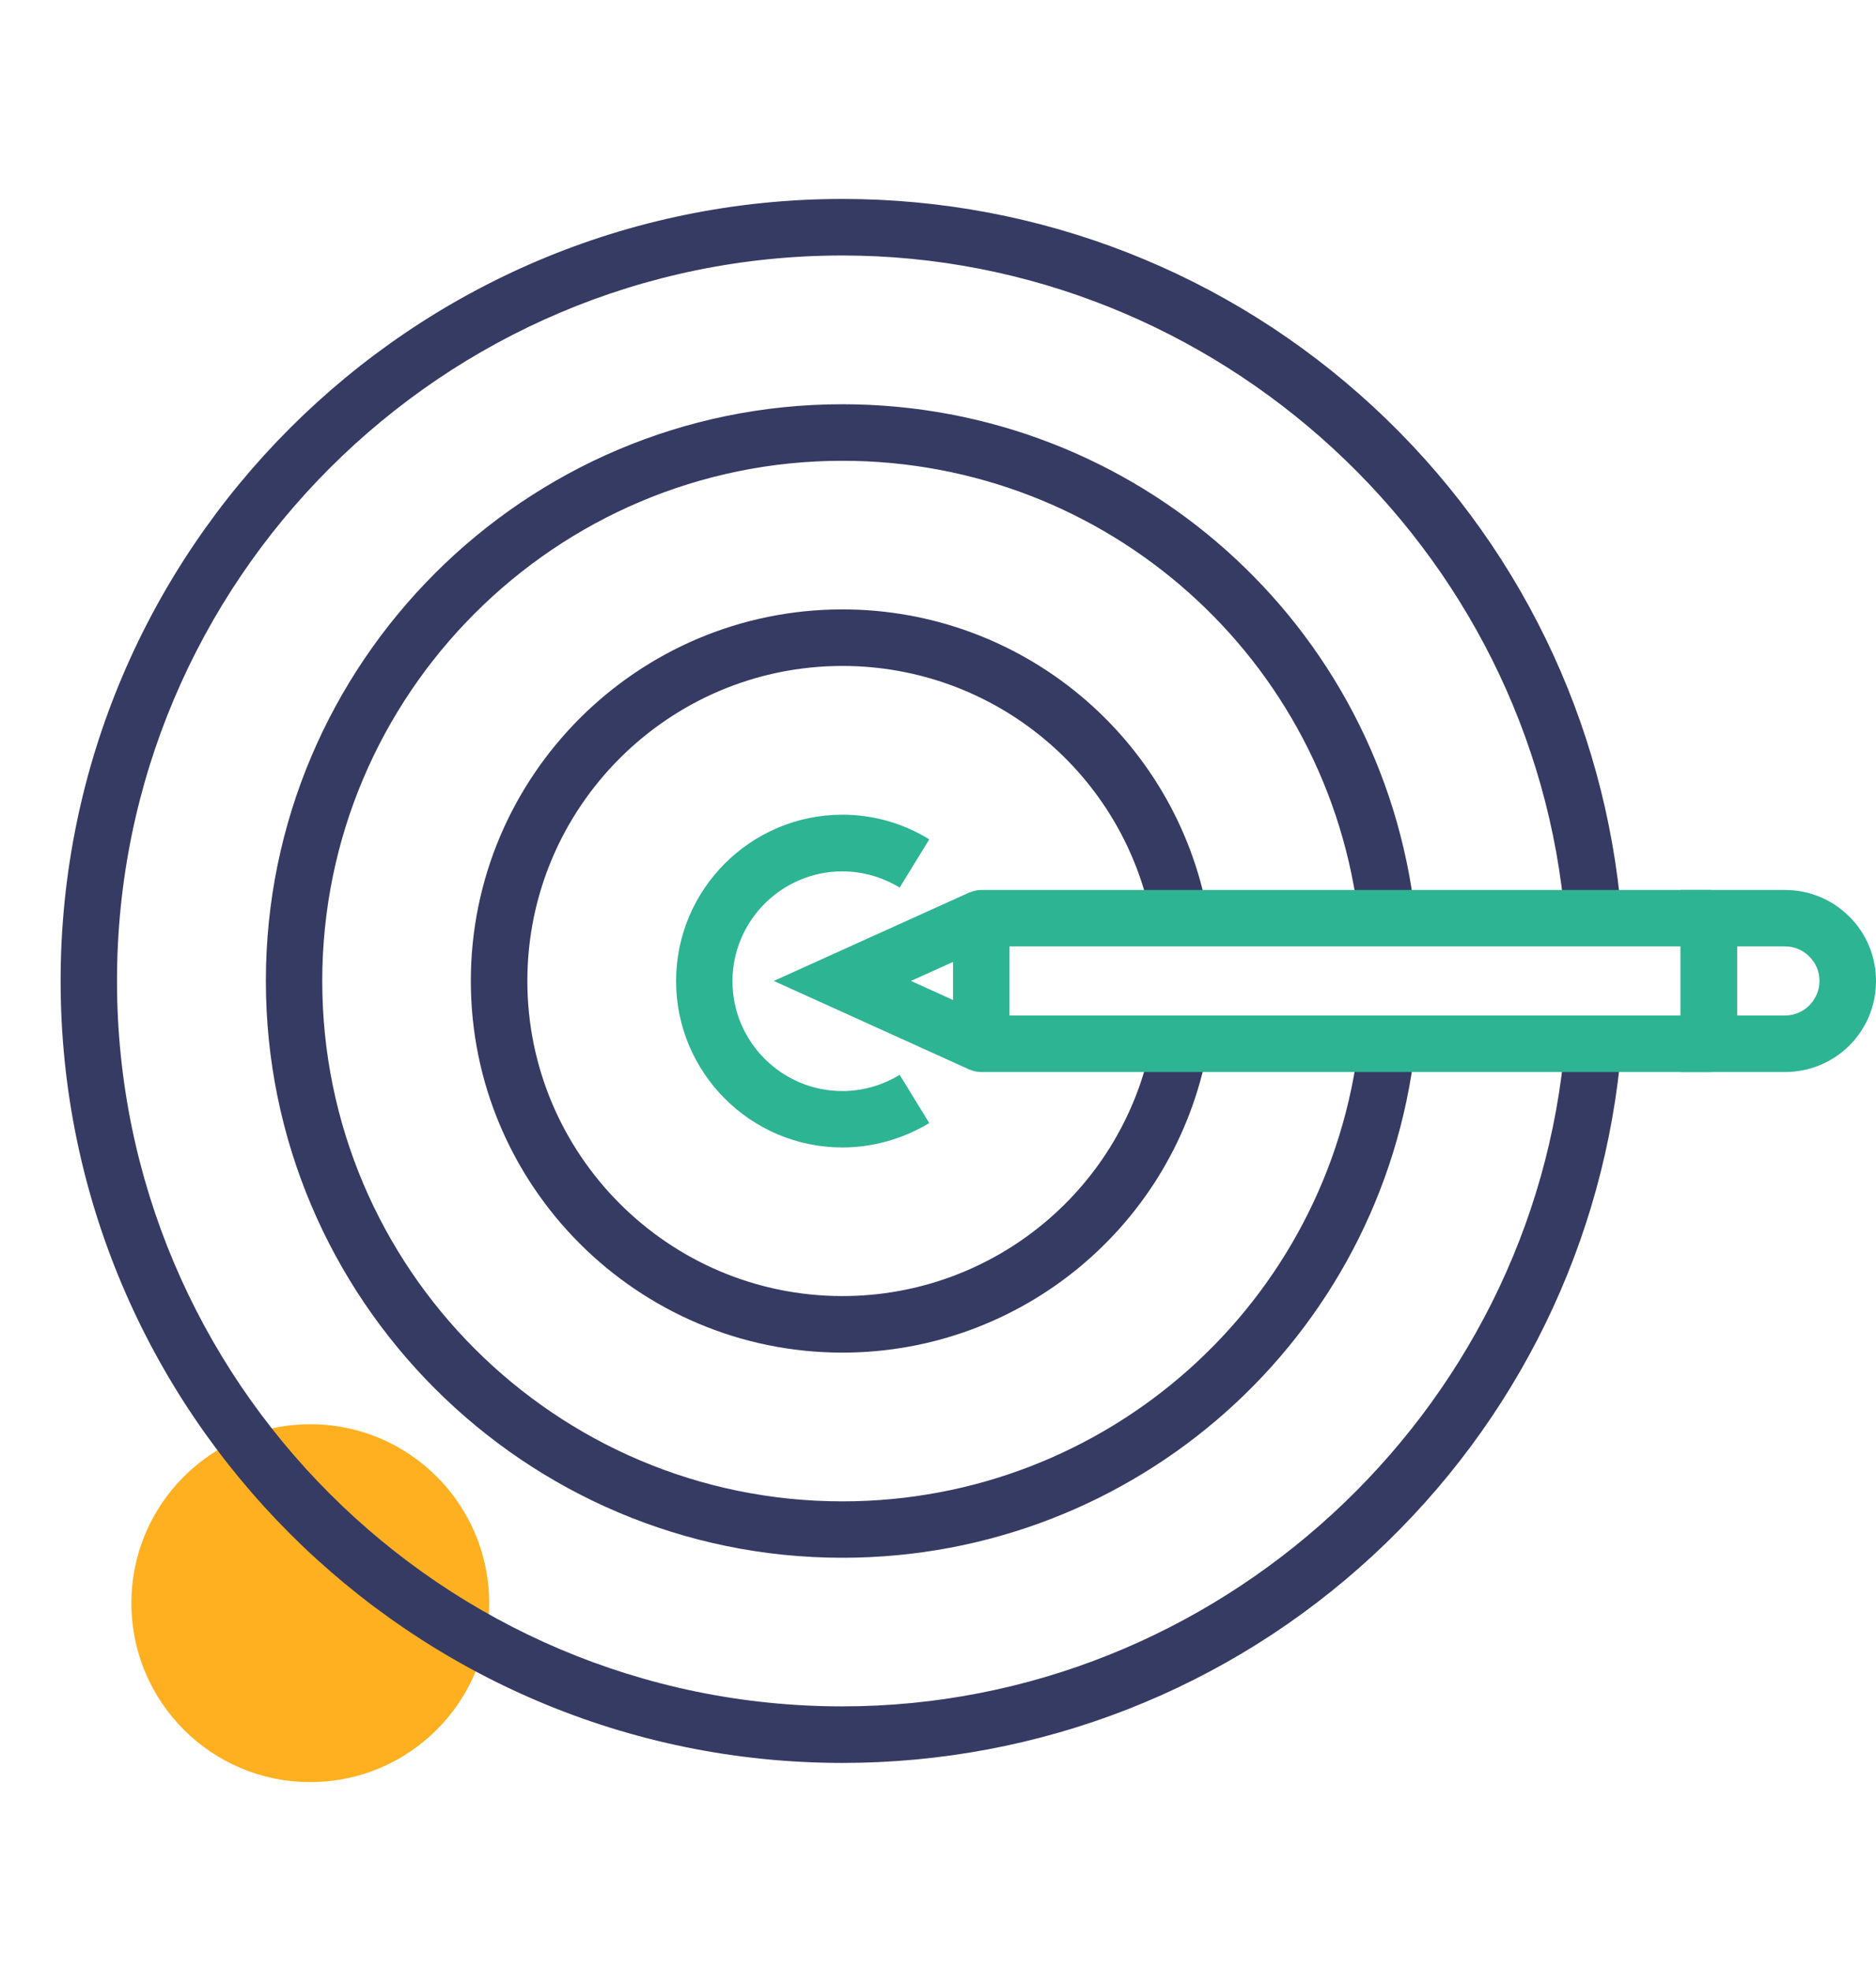
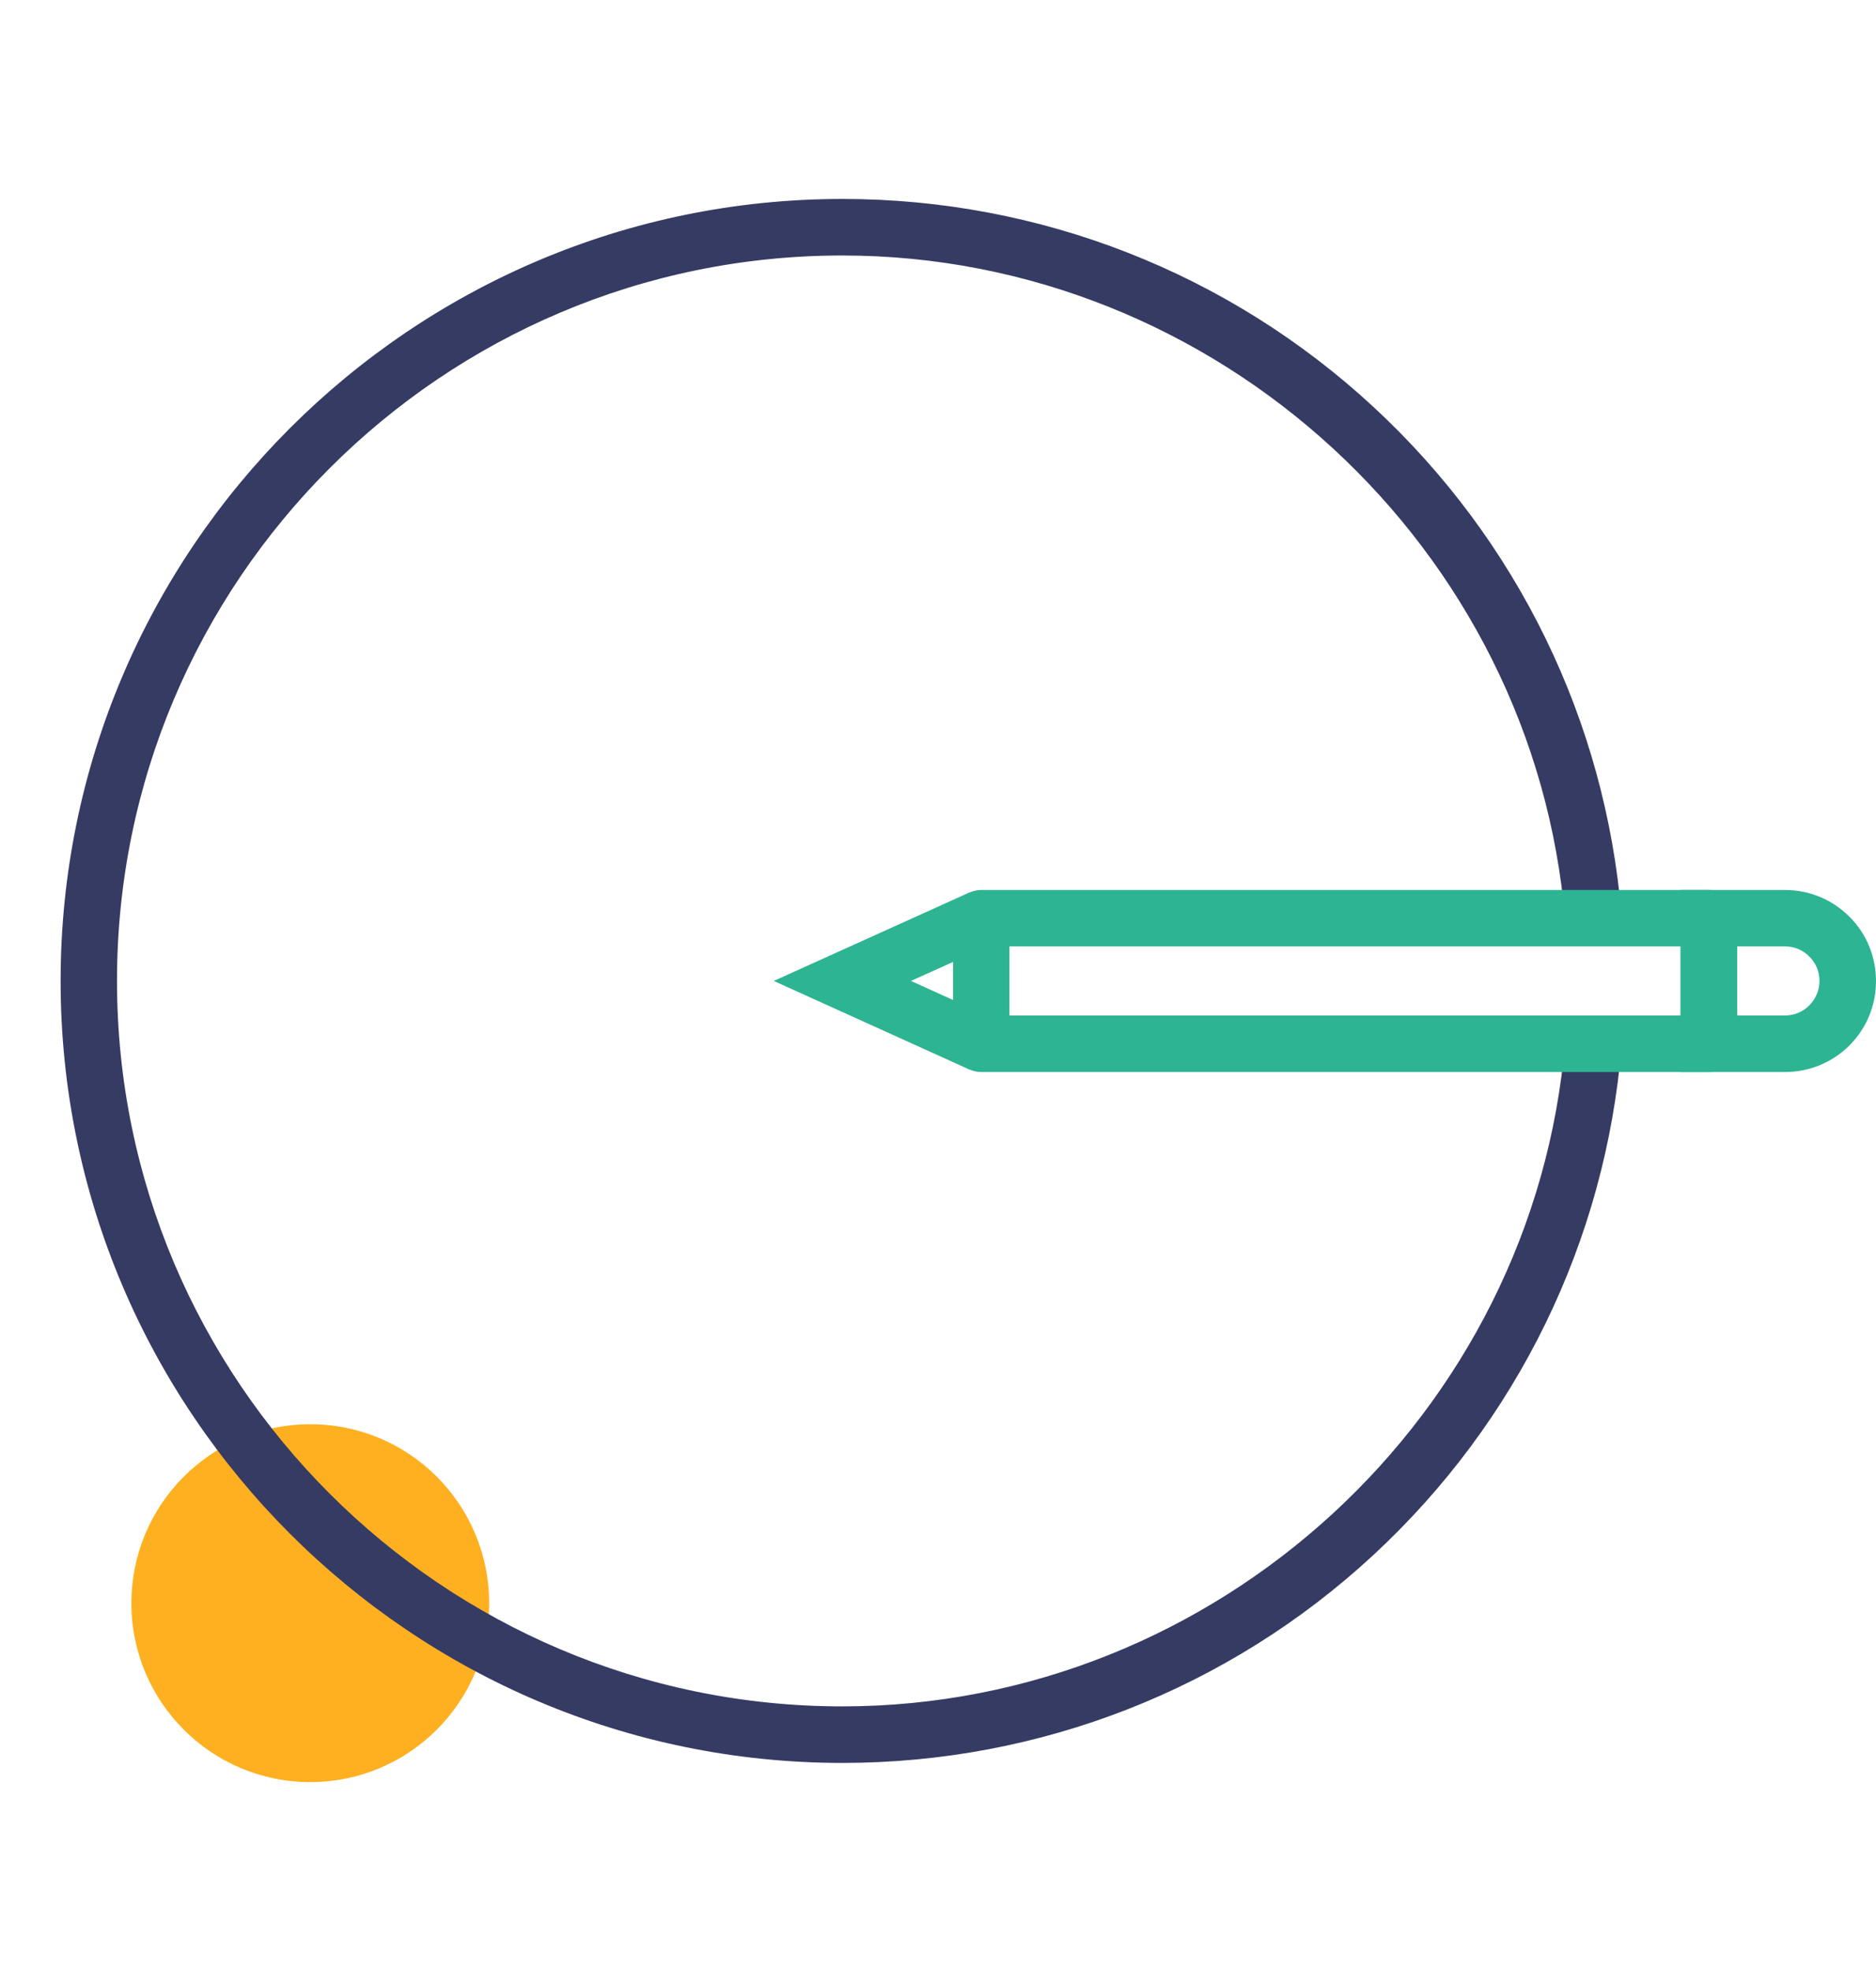
<svg xmlns="http://www.w3.org/2000/svg" version="1.1" id="Layer_1" x="0px" y="0px" viewBox="0 0 133.08 139.77" style="enable-background:new 0 0 133.08 139.77;" xml:space="preserve">
  <style type="text/css">
	.st0{fill:#FFB020;}
	.st1{fill:#363B64;}
	.st2{fill:#2DB493;}
</style>
  <circle class="st0" cx="22.01" cy="113.7" r="12.69" />
  <g>
-     <path class="st1" d="M59.76,110.48c-22.55,0-40.9-18.35-40.9-40.91c0-22.55,18.35-40.9,40.9-40.9c20.81,0,38.28,15.57,40.63,36.23   l-3.98,0.45c-2.12-18.63-17.88-32.67-36.65-32.67c-20.34,0-36.9,16.55-36.9,36.9c0,20.35,16.55,36.9,36.9,36.9   c18.77,0,34.53-14.05,36.65-32.67l3.98,0.46C98.03,94.91,80.57,110.48,59.76,110.48z" />
-     <path class="st1" d="M59.76,95.93c-14.53,0-26.36-11.82-26.36-26.36c0-14.53,11.82-26.35,26.36-26.35   c12.71,0,23.6,9.06,25.91,21.54l-3.94,0.73c-1.95-10.58-11.19-18.26-21.97-18.26c-12.32,0-22.35,10.02-22.35,22.34   c0,12.32,10.03,22.35,22.35,22.35c10.77,0,20.01-7.68,21.97-18.26l3.94,0.73C83.36,86.87,72.46,95.93,59.76,95.93z" />
    <path class="st1" d="M59.76,125.03c-30.58,0-55.46-24.88-55.46-55.46s24.88-55.46,55.46-55.46c14.01,0,27.39,5.24,37.66,14.74   c10.22,9.45,16.47,22.27,17.61,36.1l-4,0.33c-2.18-26.44-24.7-47.16-51.28-47.16c-28.37,0-51.45,23.08-51.45,51.45   c0,28.37,23.08,51.45,51.45,51.45c26.57,0,49.09-20.71,51.28-47.16l4,0.33c-1.14,13.82-7.39,26.64-17.61,36.1   C87.15,119.8,73.77,125.03,59.76,125.03z" />
-     <path class="st2" d="M59.76,81.38c-6.51,0-11.8-5.3-11.8-11.8c0-6.51,5.3-11.8,11.8-11.8c2.17,0,4.3,0.6,6.16,1.75l-2.1,3.42   c-1.23-0.75-2.64-1.15-4.06-1.15c-4.3,0-7.8,3.5-7.8,7.79c0,4.3,3.5,7.79,7.8,7.79c1.43,0,2.83-0.4,4.06-1.15l2.1,3.42   C64.06,80.77,61.93,81.38,59.76,81.38z" />
    <g>
      <path class="st2" d="M126.62,76.03h-7.4V63.12h7.4c1.73,0,3.35,0.67,4.57,1.89c1.22,1.21,1.89,2.84,1.89,4.57    c0,1.73-0.67,3.35-1.89,4.57C129.97,75.36,128.35,76.03,126.62,76.03z M123.23,72.02h3.39c0.65,0,1.27-0.25,1.73-0.72    c0.46-0.46,0.72-1.08,0.72-1.73c0-0.65-0.25-1.27-0.72-1.73c-0.46-0.47-1.08-0.72-1.74-0.72h-3.39V72.02z" />
      <polygon class="st2" points="68.78,75.86 54.89,69.57 68.78,63.29 70.43,66.95 64.62,69.57 70.43,72.2   " />
      <path class="st2" d="M121.23,76.03H69.61c-1.11,0-2-0.9-2-2v-8.91c0-1.11,0.9-2,2-2h51.62c1.11,0,2,0.9,2,2v8.91    C123.23,75.13,122.33,76.03,121.23,76.03z M71.61,72.02h47.61v-4.9H71.61V72.02z" />
    </g>
  </g>
</svg>